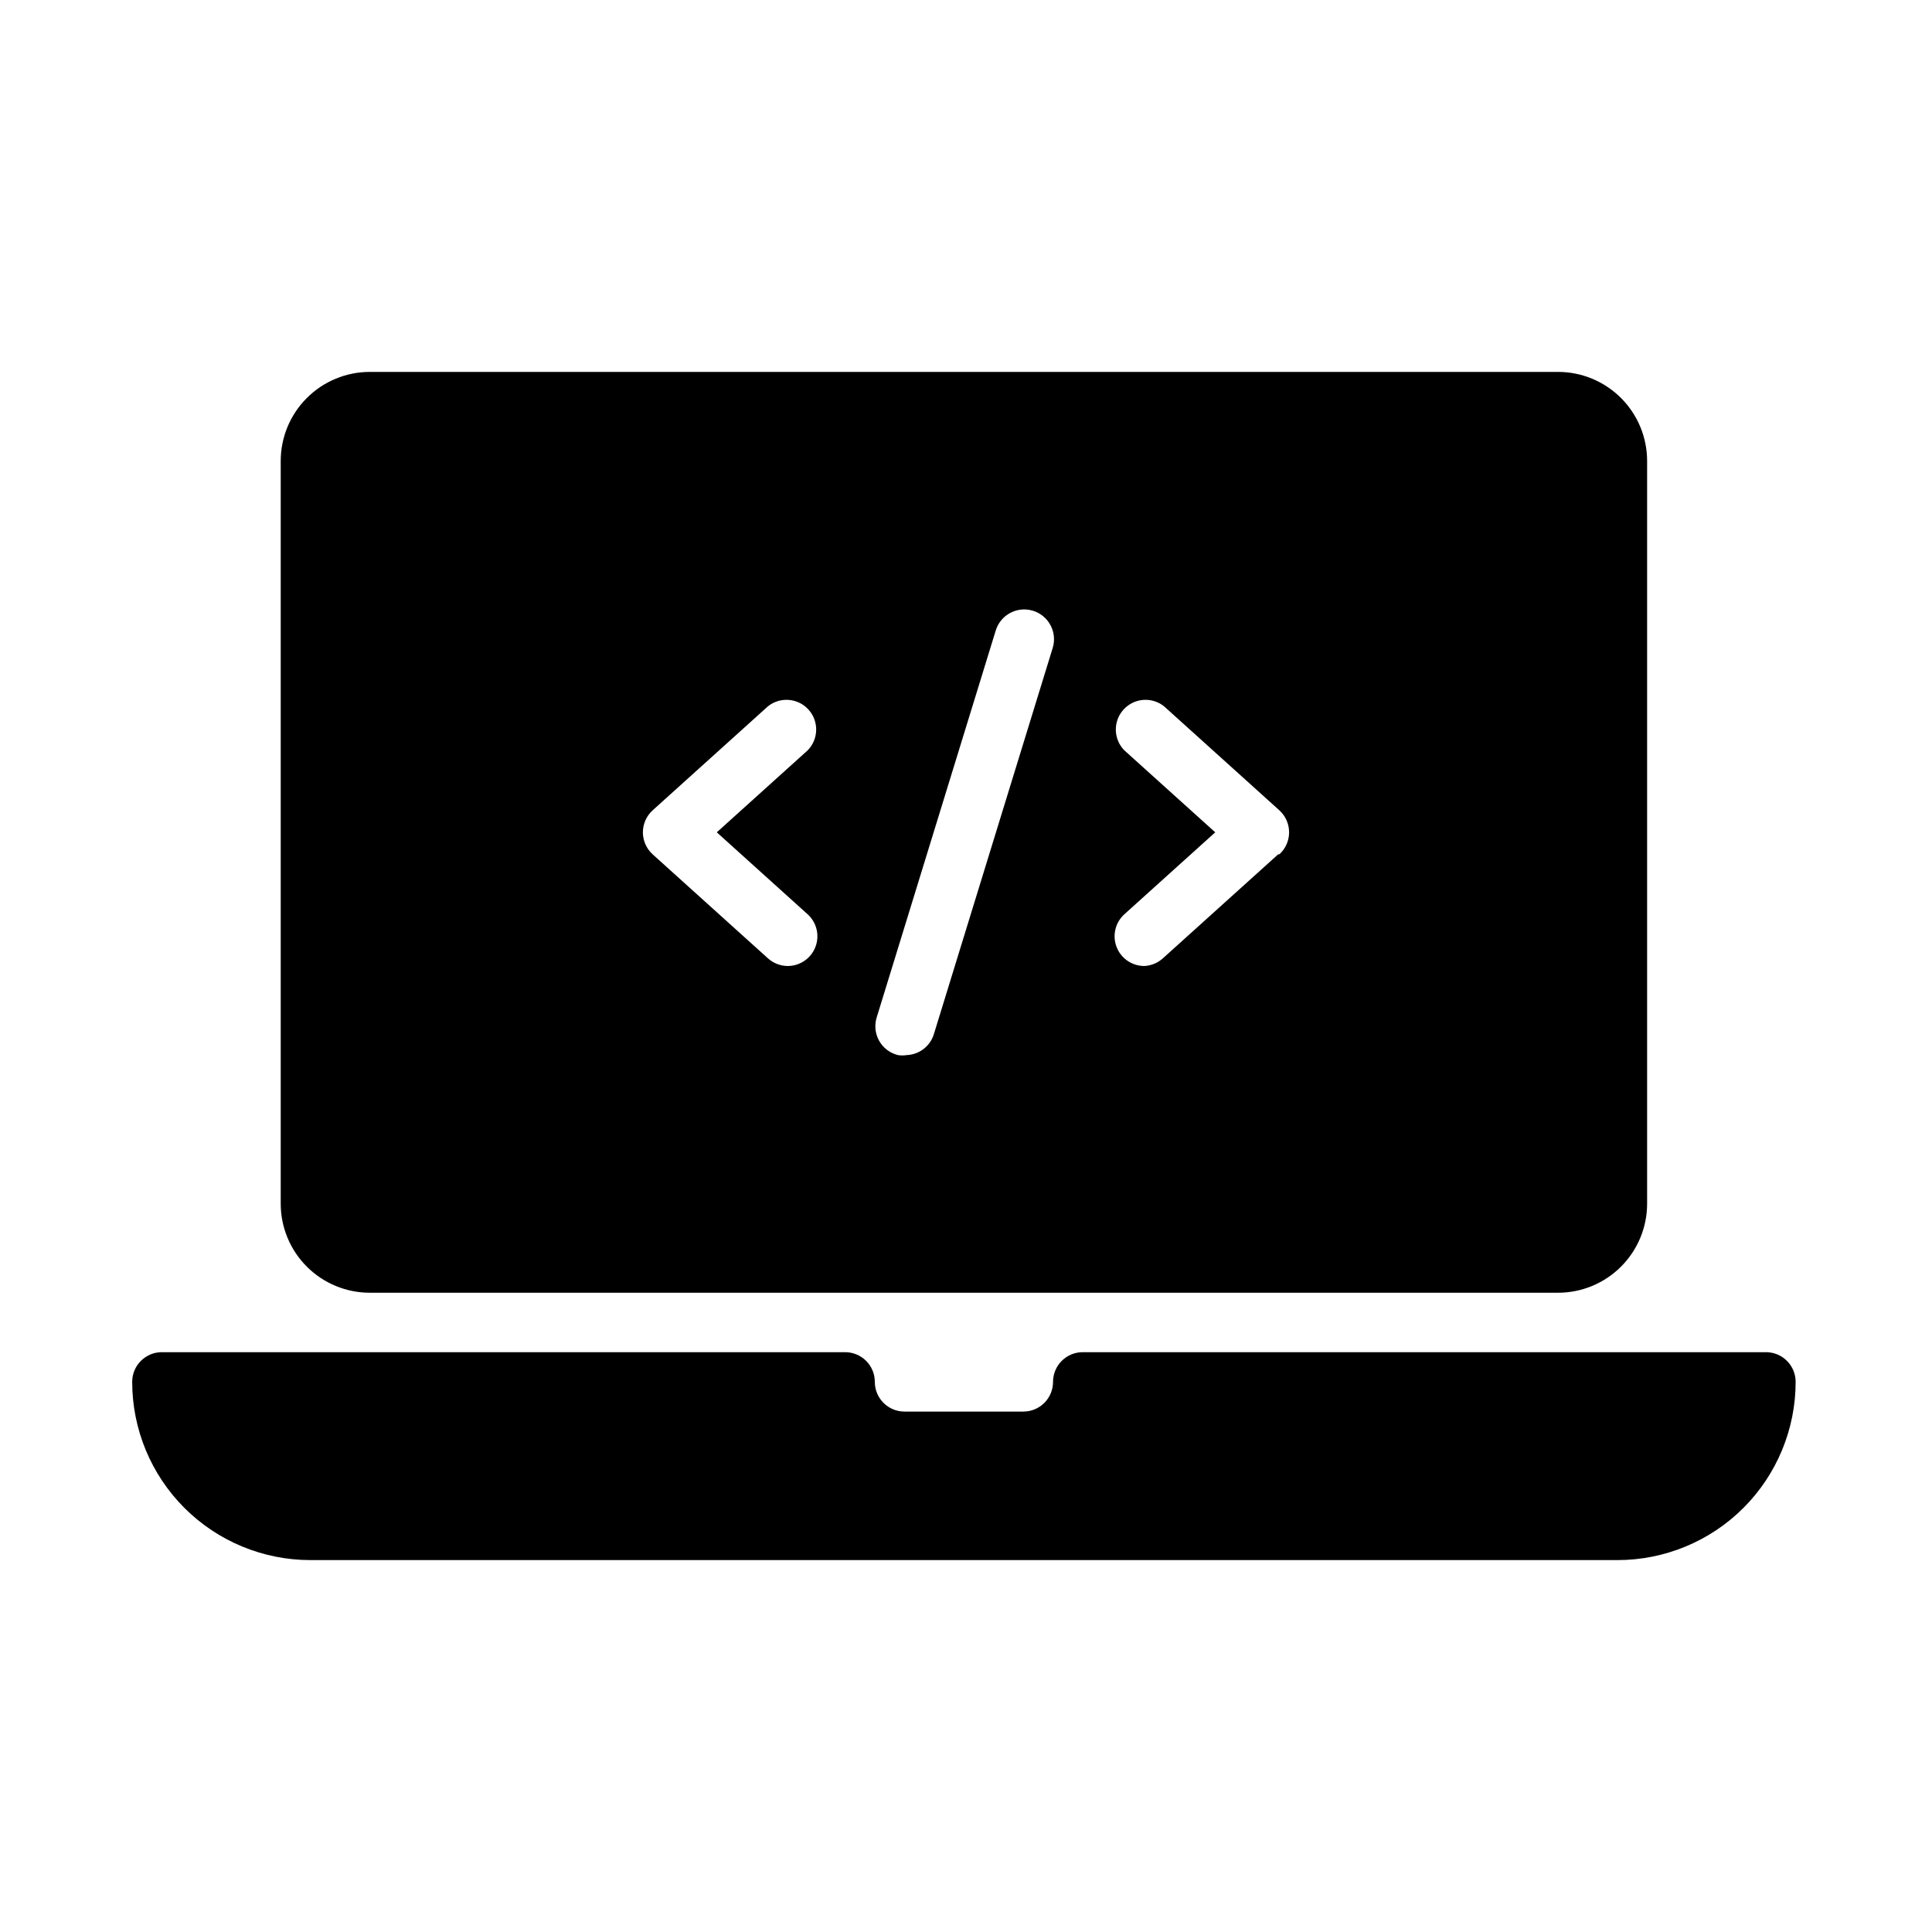
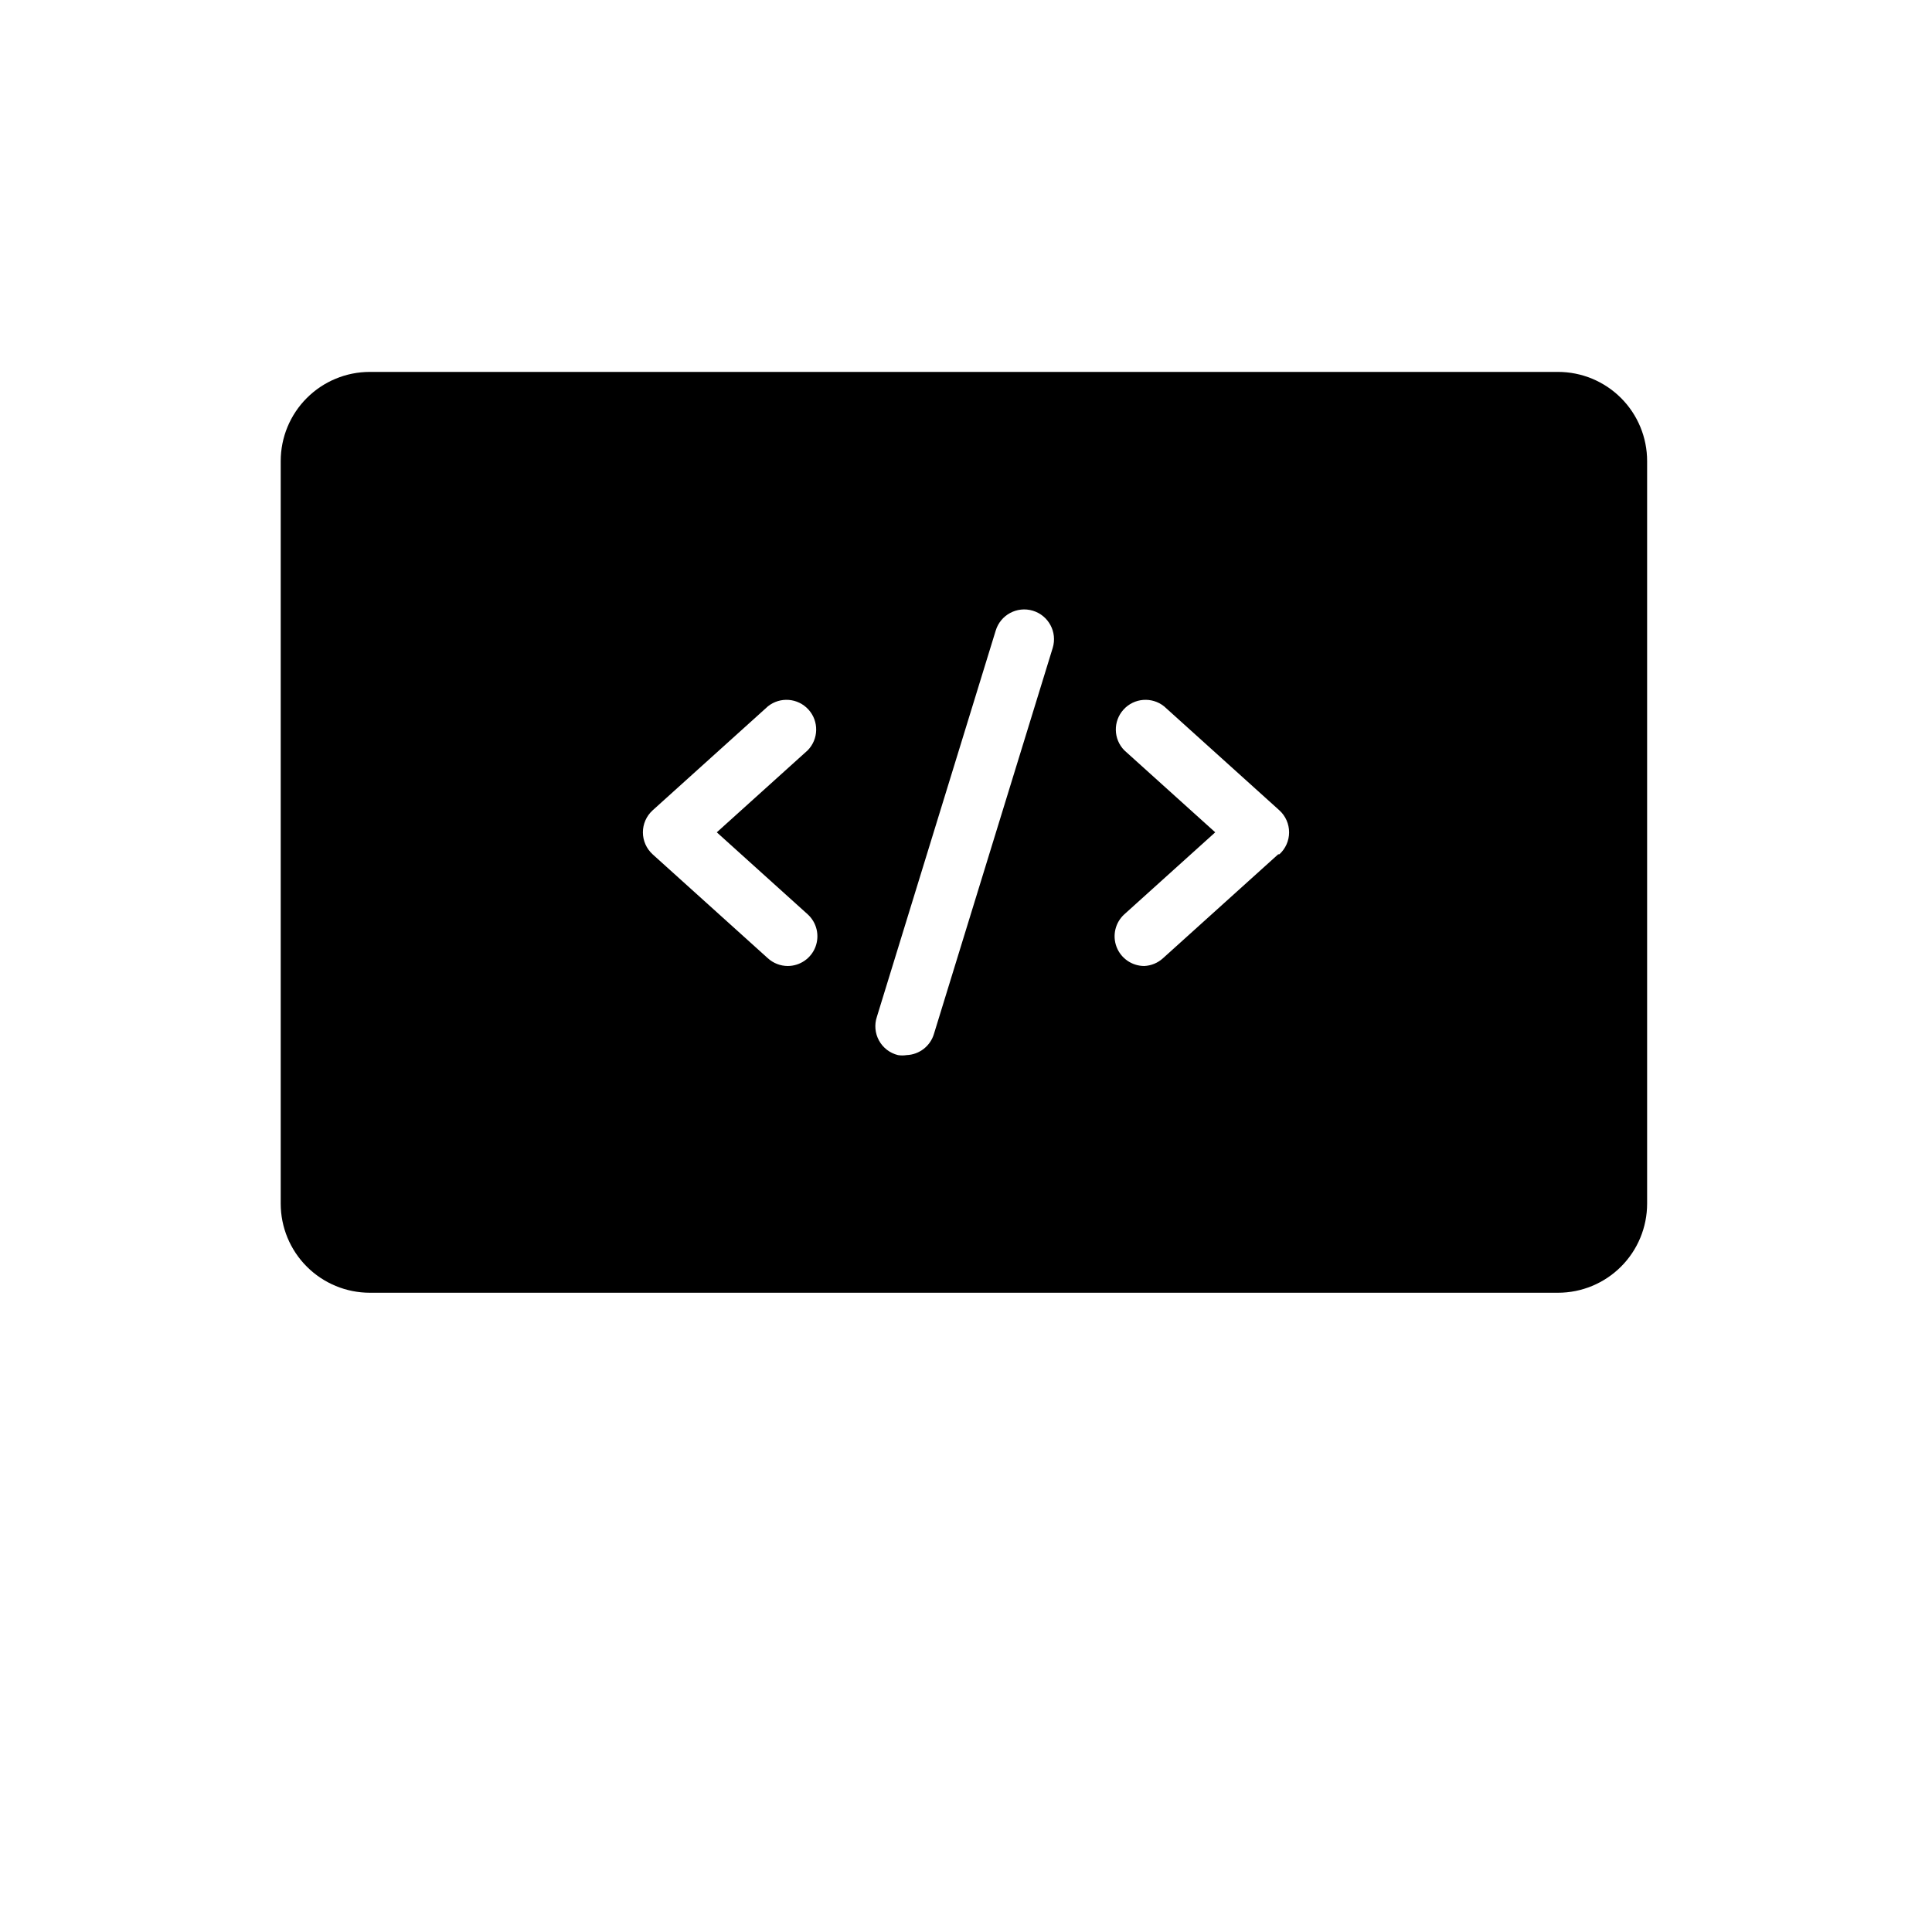
<svg xmlns="http://www.w3.org/2000/svg" fill="#000000" width="800px" height="800px" version="1.1" viewBox="144 144 512 512">
  <g>
    <path d="m242.01 486.59h314.88-0.004c6.266 0 12.27-2.488 16.699-6.918 4.43-4.426 6.918-10.434 6.918-16.695v-196.8c0-6.266-2.488-12.273-6.918-16.699-4.43-4.43-10.434-6.918-16.699-6.918h-314.88 0.004c-6.266 0-12.27 2.488-16.699 6.918-4.43 4.426-6.918 10.434-6.918 16.699v196.8c0 6.262 2.488 12.27 6.918 16.695 4.43 4.43 10.434 6.918 16.699 6.918zm116.03-100.29c2.406 2.184 3.219 5.621 2.055 8.656-1.168 3.031-4.078 5.031-7.328 5.043-1.949-0.008-3.828-0.734-5.273-2.047l-30.543-27.551v-0.004c-1.641-1.492-2.578-3.606-2.578-5.824s0.938-4.332 2.578-5.824l30.543-27.551v-0.004c3.25-2.606 7.969-2.234 10.766 0.855 2.797 3.09 2.699 7.824-0.219 10.797l-24.086 21.727zm18.344 27.16 31.488-102.34c1.262-4.176 5.664-6.535 9.84-5.277 4.172 1.262 6.535 5.668 5.273 9.84l-31.488 102.34v0.004c-0.973 3.215-3.883 5.461-7.242 5.586-0.754 0.121-1.527 0.121-2.281 0-2.141-0.523-3.965-1.918-5.023-3.848-1.062-1.93-1.27-4.219-0.566-6.305zm106.35-43.059-30.543 27.551c-1.363 1.242-3.117 1.965-4.961 2.047-3.25-0.012-6.156-2.012-7.324-5.043-1.168-3.035-0.355-6.473 2.051-8.656l24.09-21.727-24.09-21.727c-2.918-2.973-3.012-7.707-0.215-10.797 2.793-3.09 7.516-3.461 10.762-0.855l30.543 27.551v0.004c1.645 1.492 2.578 3.606 2.578 5.824s-0.934 4.332-2.578 5.824z" />
-     <path d="m611.99 502.34h-181.05c-4.348 0-7.875 3.523-7.875 7.871 0 2.086-0.828 4.09-2.305 5.566-1.477 1.477-3.477 2.305-5.566 2.305h-31.488c-4.348 0-7.871-3.523-7.871-7.871 0-2.09-0.828-4.09-2.305-5.566-1.477-1.477-3.481-2.305-5.566-2.305h-181.06c-4.348 0-7.871 3.523-7.871 7.871 0 12.527 4.977 24.539 13.832 33.398 8.859 8.855 20.871 13.832 33.398 13.832h346.37c12.527 0 24.539-4.977 33.398-13.832 8.855-8.859 13.832-20.871 13.832-33.398 0-2.09-0.828-4.09-2.305-5.566-1.477-1.477-3.481-2.305-5.566-2.305z" />
  </g>
</svg>